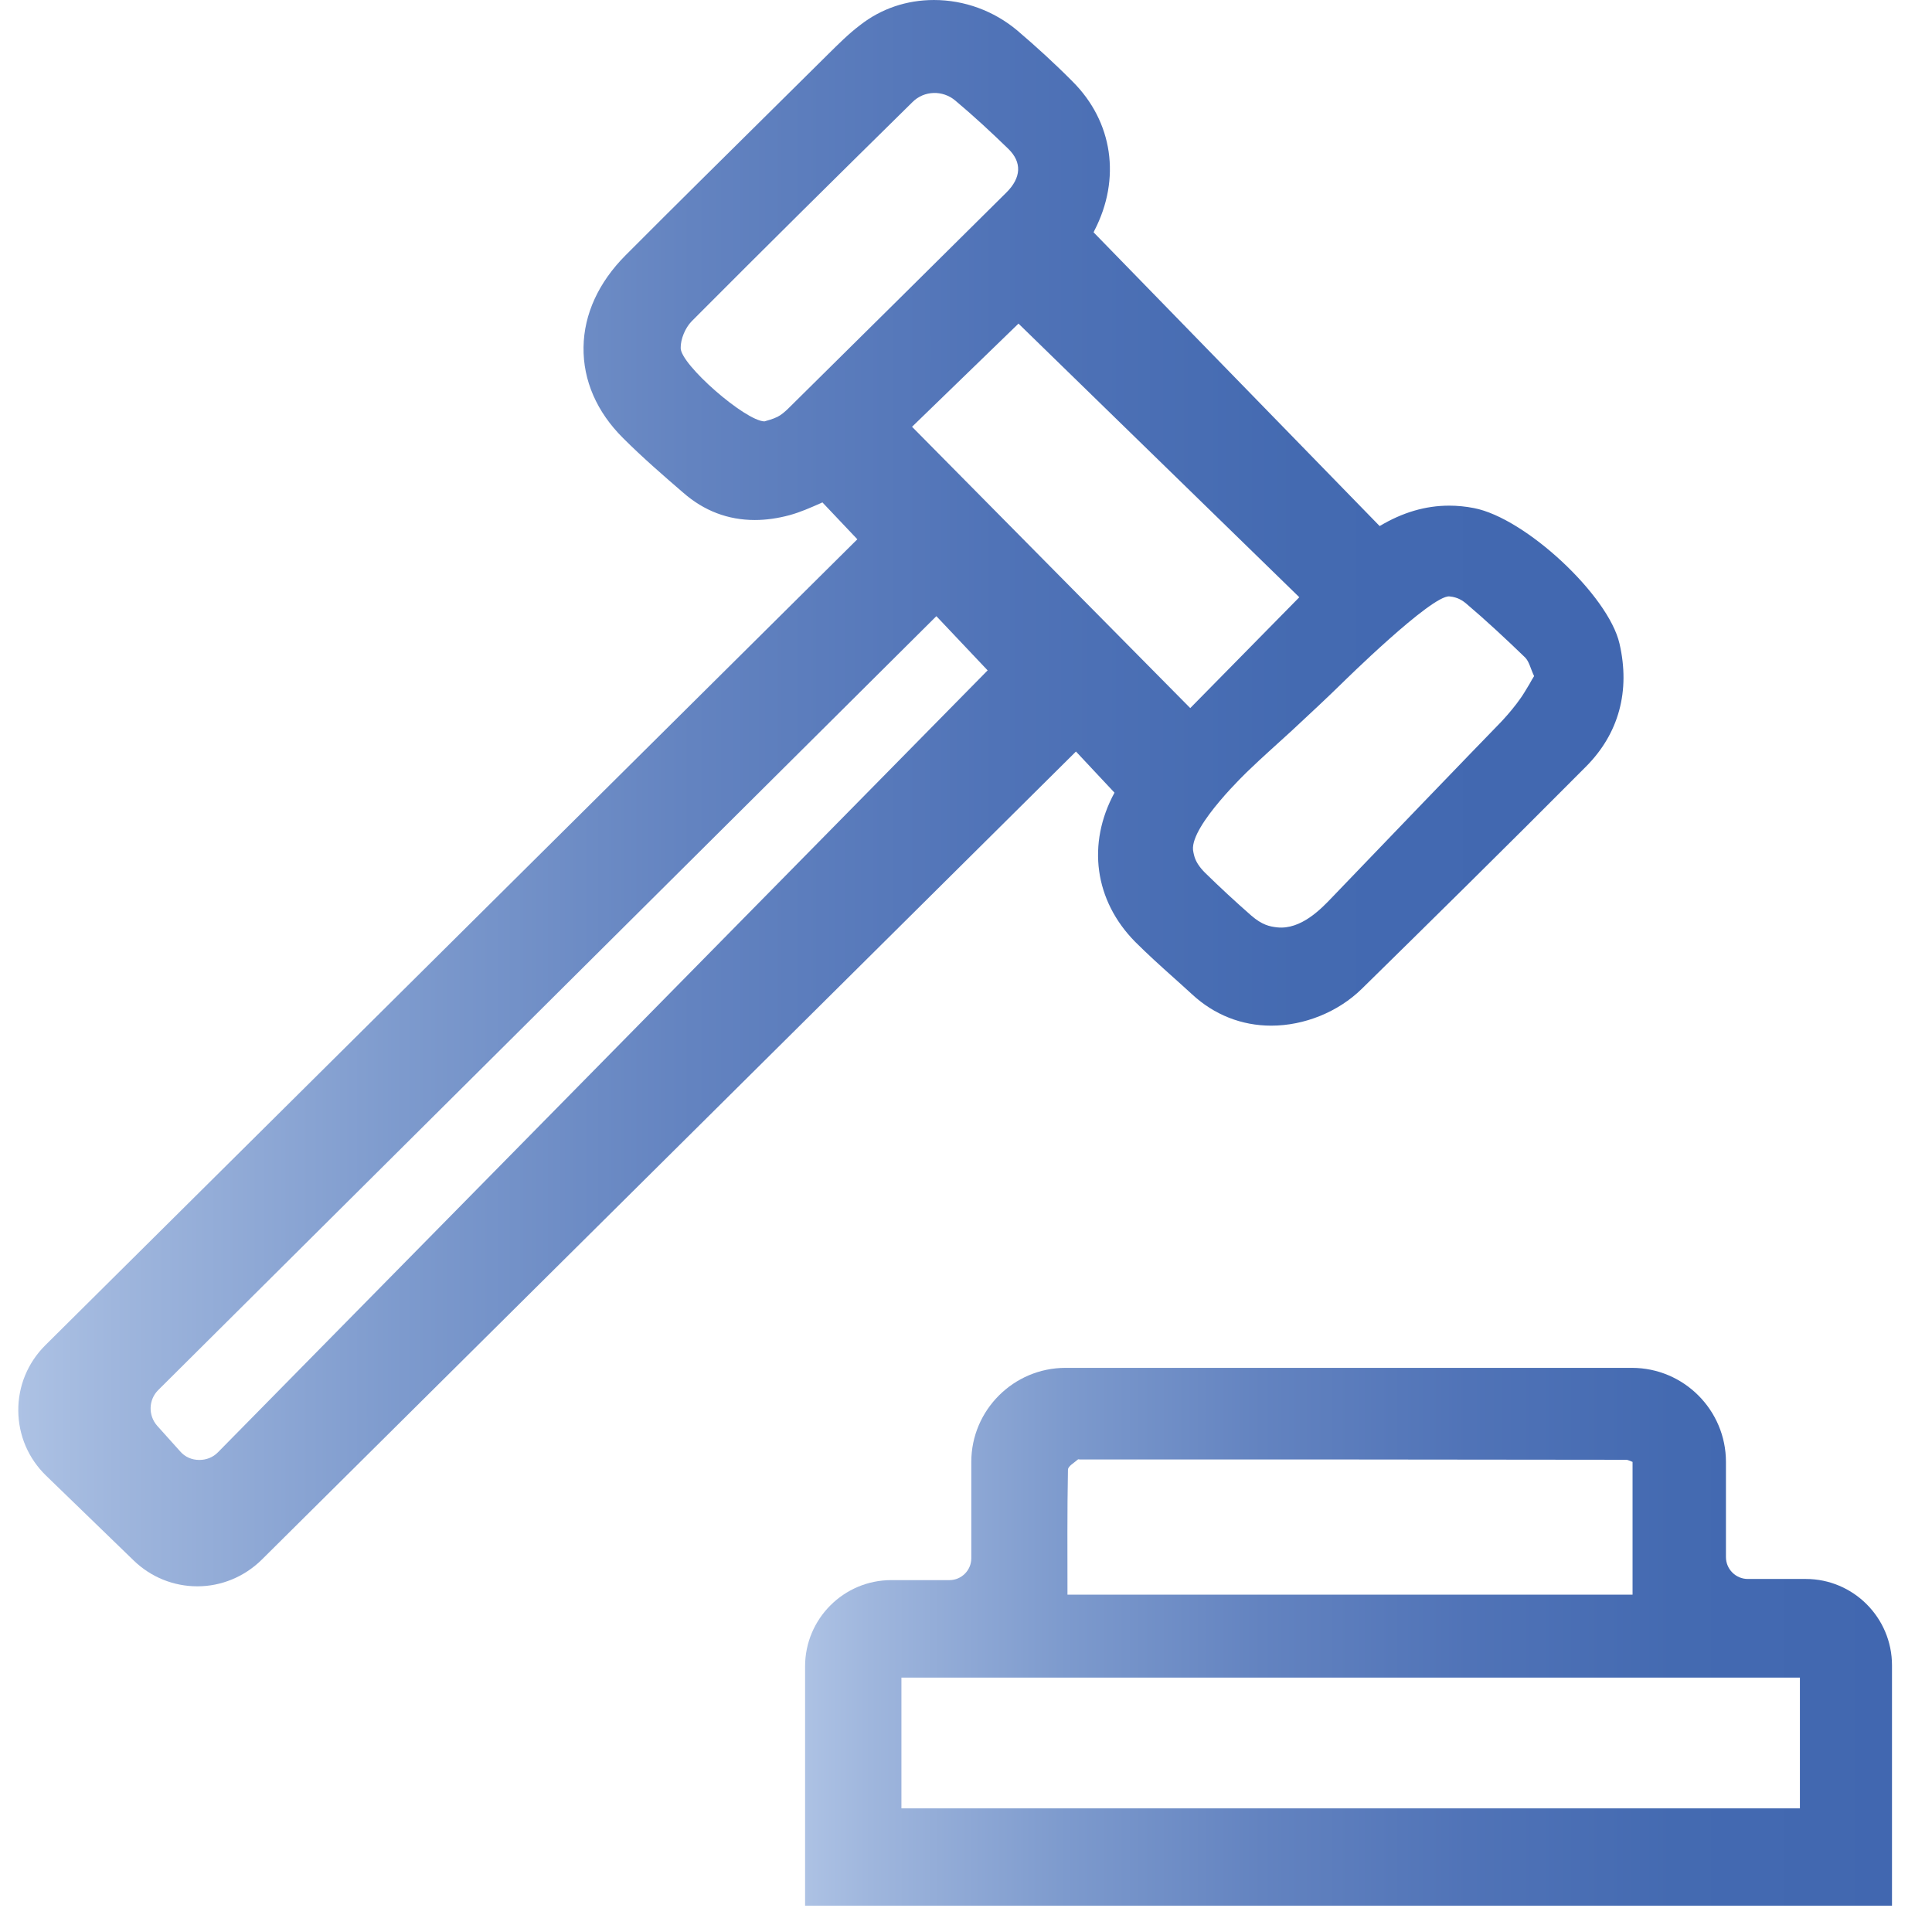
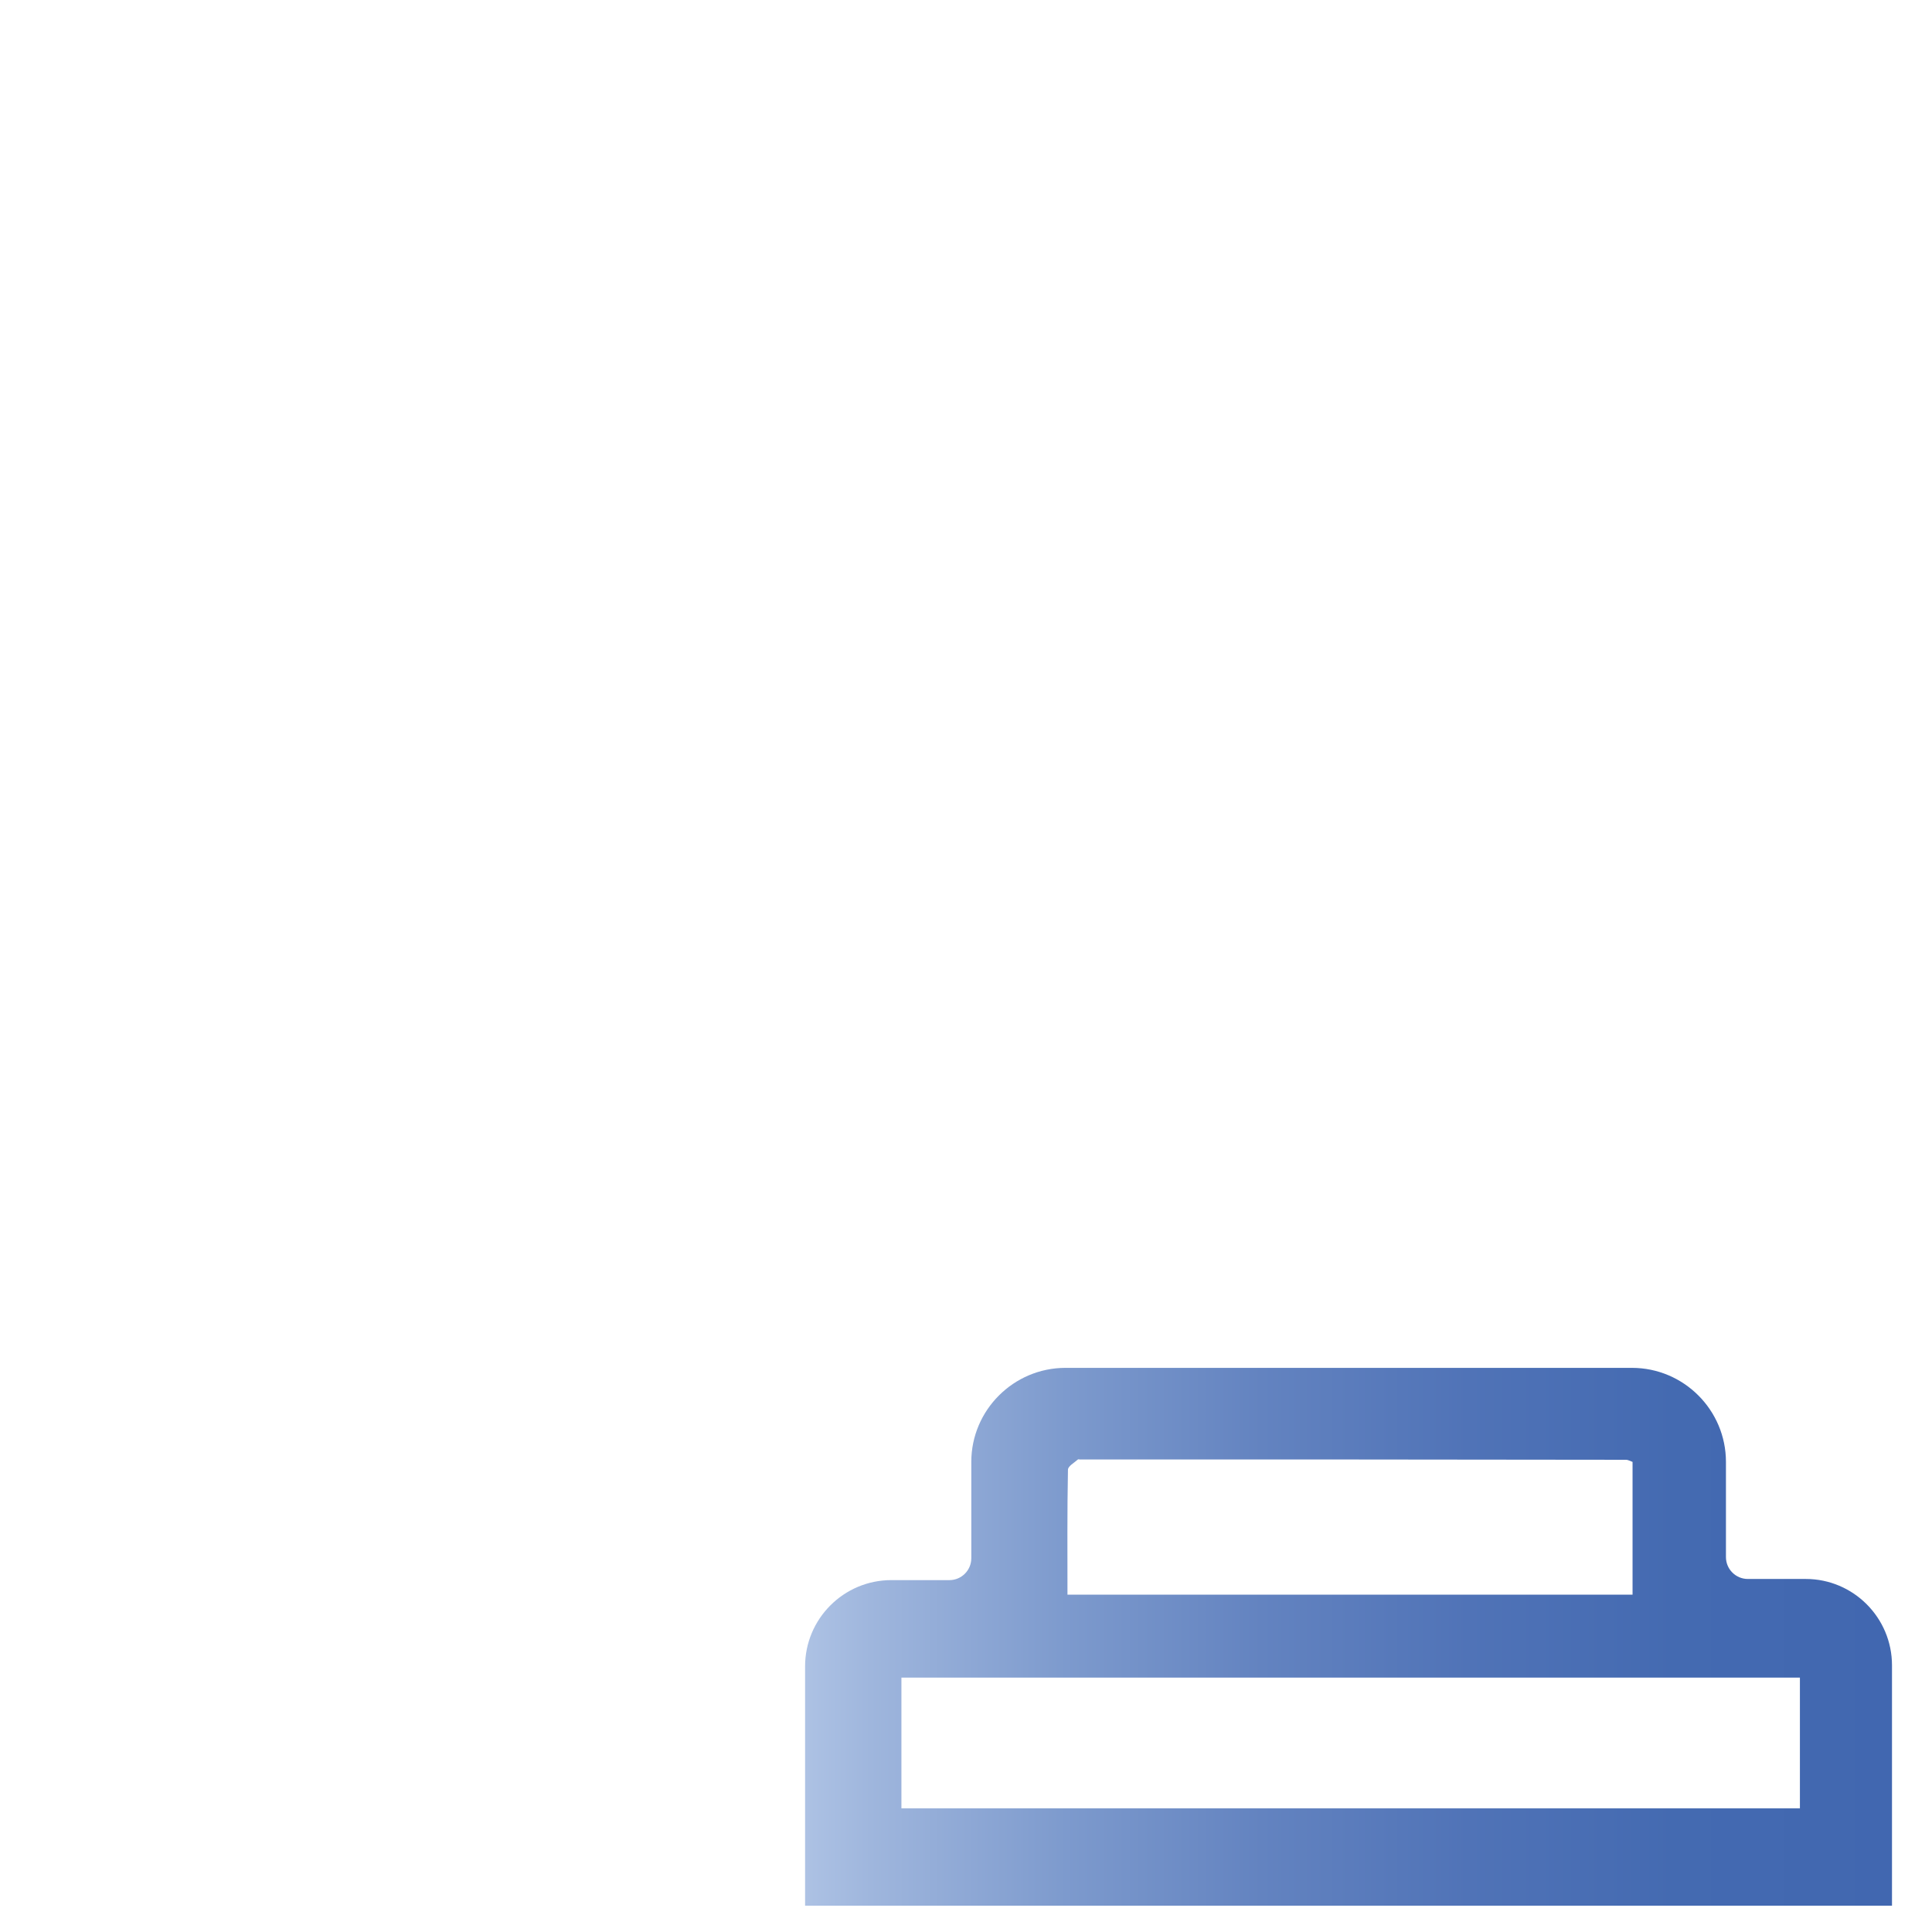
<svg xmlns="http://www.w3.org/2000/svg" xmlns:xlink="http://www.w3.org/1999/xlink" id="Layer_1" data-name="Layer 1" viewBox="0 0 118.33 116.86">
  <defs>
    <style>      .cls-1 {        fill: url(#linear-gradient);      }      .cls-1, .cls-2 {        stroke-width: 0px;      }      .cls-2 {        fill: url(#linear-gradient-2);      }    </style>
    <linearGradient id="linear-gradient" x1="1.12" y1="48.58" x2="99.44" y2="48.58" gradientUnits="userSpaceOnUse">
      <stop offset="0" stop-color="#adc2e4" />
      <stop offset=".06" stop-color="#9fb6dd" />
      <stop offset=".24" stop-color="#7d9acd" />
      <stop offset=".42" stop-color="#6383c0" />
      <stop offset=".61" stop-color="#5073b7" />
      <stop offset=".8" stop-color="#446ab1" />
      <stop offset="1" stop-color="#4167b0" />
    </linearGradient>
    <linearGradient id="linear-gradient-2" x1="49.31" y1="100.25" x2="115.88" y2="100.25" xlink:href="#linear-gradient" />
  </defs>
-   <path class="cls-1" d="m68.26,48.55c-1.7,3.13-1.23,6.61,1.27,9.14.76.76,1.56,1.48,2.33,2.17.39.35.77.69,1.15,1.04,1.36,1.26,3.04,1.92,4.85,1.92,2.03,0,4.1-.84,5.54-2.25,3.81-3.74,8.81-8.66,13.74-13.62,2.01-2.02,2.72-4.63,2.05-7.53-.68-2.96-5.76-7.69-8.91-8.3-.51-.1-1.02-.15-1.52-.15-1.45,0-2.85.41-4.26,1.25l-17.52-17.99s.03-.07.05-.11c1.64-3.17,1.13-6.67-1.34-9.13-1.09-1.1-2.23-2.14-3.38-3.12-1.44-1.21-3.25-1.87-5.11-1.87-1.67,0-3.23.53-4.51,1.53-.73.55-1.36,1.19-1.98,1.8l-3.15,3.12c-3.09,3.06-6.18,6.11-9.25,9.19-1.65,1.66-2.54,3.6-2.57,5.62-.03,2.04.81,3.97,2.42,5.57,1.22,1.22,2.53,2.35,3.69,3.35,1.27,1.11,2.74,1.67,4.38,1.67.69,0,1.4-.1,2.14-.3.65-.18,1.26-.45,1.85-.71.05-.02.1-.04.15-.07l2.14,2.26L2.77,82.4c-1.07,1.07-1.66,2.49-1.65,4,.01,1.52.62,2.93,1.7,3.98l5.38,5.21c1.05,1.01,2.43,1.57,3.89,1.57s2.87-.58,3.93-1.62l49.88-49.51,2.36,2.52Zm-21.44-22.74c-1.18-.03-5.13-3.48-5.13-4.49-.01-.55.28-1.24.67-1.64,4.48-4.5,9-8.97,13.53-13.43.71-.71,1.85-.74,2.62-.09,1.12.94,2.2,1.94,3.25,2.96.84.82.79,1.76-.11,2.66-4.45,4.42-8.92,8.84-13.38,13.25-.2.19-.41.38-.65.5-.3.15-.64.23-.8.28Zm42.47,10.84c.14.06.31.15.49.3,1.25,1.06,2.45,2.18,3.63,3.32.25.25.33.68.55,1.14-.1.15-.19.32-.28.48,0,0-.15.25-.29.48-.61,1.01-1.63,2.03-1.63,2.03-.72.73-8.79,9.11-10.21,10.6-.62.65-1.87,1.96-3.33,1.8-.46-.05-.92-.15-1.58-.72-.97-.85-1.91-1.72-2.83-2.62-.37-.37-.55-.68-.64-.95,0,0-.07-.22-.1-.45-.15-1.51,3.38-4.85,3.38-4.85,1.01-.97,1.31-1.21,2.65-2.44,1.27-1.18,2.17-2.02,3.09-2.92,0,0,5.51-5.44,6.59-5.32.27.02.51.12.51.12ZM12.21,89.42c-.46,0-.88-.18-1.18-.53l-1.4-1.56c-.56-.63-.54-1.59.06-2.19l47.66-47.4,3.14,3.32L13.35,88.95c-.3.31-.71.47-1.14.47Zm60.69-46.05l-17.04-17.23,6.52-6.32,17.2,16.76-6.68,6.79Z" />
  <path class="cls-2" d="m110.6,96.71h-3.55c-.74,0-1.34-.6-1.34-1.34v-5.83c0-3.17-2.58-5.76-5.76-5.76h-34.69c-3.18,0-5.77,2.59-5.77,5.76v5.9c0,.74-.6,1.34-1.34,1.34h-3.56c-2.91,0-5.28,2.37-5.28,5.28v14.66h66.57v-14.72c0-2.92-2.37-5.29-5.28-5.29Zm-55.39,6.04h55.03v8.01h-55.03v-8.01Zm10.2-12.73c0-.22.39-.43.61-.63.02-.02.08,0,.11,0,11.16,0,22.31,0,33.47.02.11,0,.22.07.39.13v8.13h-34.61c0-2.59-.02-5.12.03-7.64Z" />
</svg>